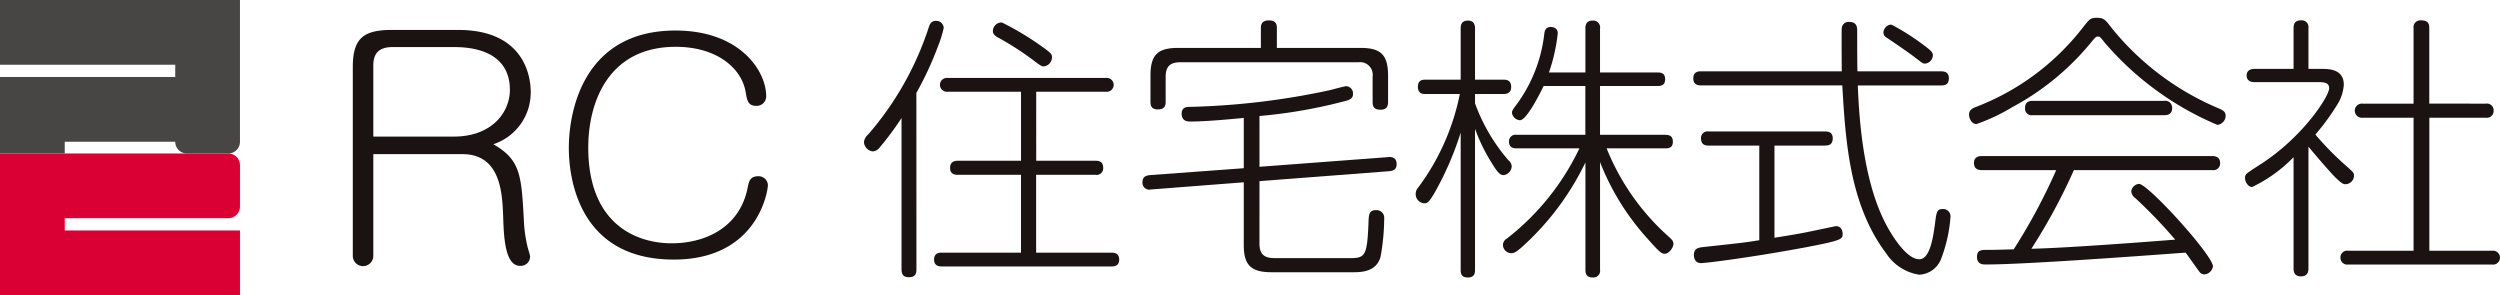
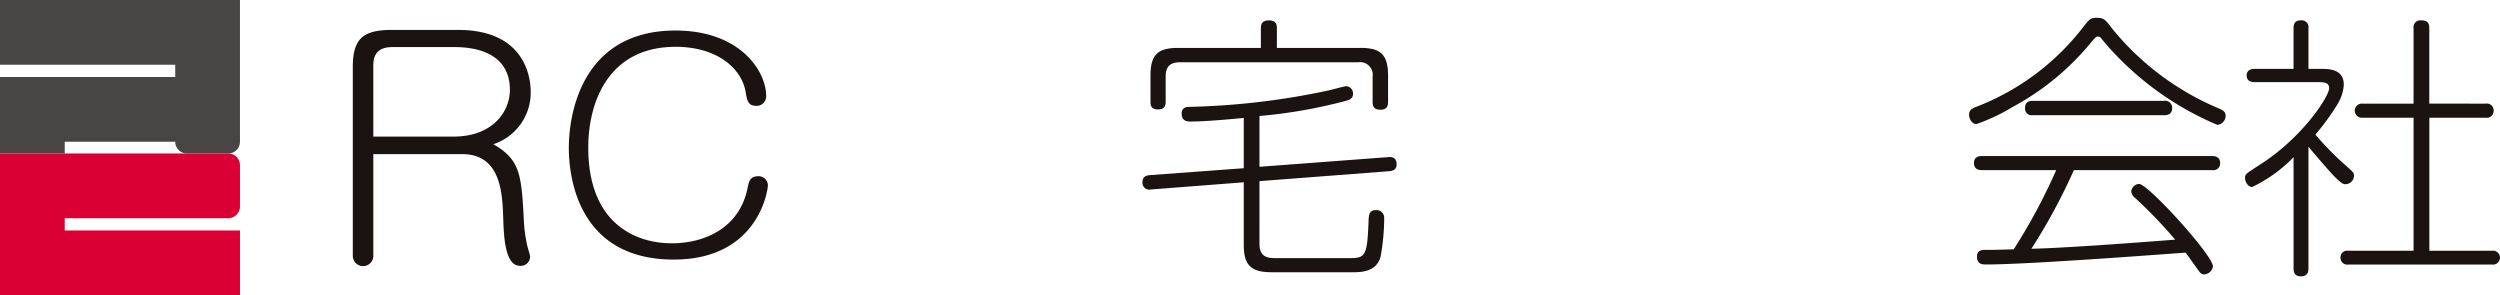
<svg xmlns="http://www.w3.org/2000/svg" width="192" height="22.672" viewBox="0 0 192 22.672">
  <g id="グループ_1742" data-name="グループ 1742" transform="translate(2923 267.686)">
    <path id="パス_74978" data-name="パス 74978" d="M17.529,11.787a.9.9,0,0,0,.9-.9V0H0V4.972H13.458v.943H0v5.872H4.972v-.9h8.486a.9.9,0,0,0,.9.9Z" transform="translate(-2923 -267.686)" fill="#474645" />
    <path id="パス_74979" data-name="パス 74979" d="M17.529,34.443a.9.9,0,0,0,.9-.9V30.372a.9.9,0,0,0-.9-.9H0V40.357H18.43V35.386H4.972v-.943Z" transform="translate(-2923 -285.371)" fill="#db0034" />
    <path id="パス_74980" data-name="パス 74980" d="M69.327,28.5a.788.788,0,0,1-1.576,0V14.015c0-2.195.776-2.867,3.01-2.867h5.08c5.244,0,5.574,3.807,5.574,4.748a4.178,4.178,0,0,1-2.869,4.031c2.093,1.209,2.164,2.351,2.352,6.047a10.97,10.97,0,0,0,.258,1.769c.024.134.212.694.212.806a.717.717,0,0,1-.776.717c-1.176,0-1.247-2.329-1.293-3.807-.071-1.724-.165-4.77-3.128-4.77H69.327Zm0-9.16h6.162c3.034,0,4.327-1.948,4.327-3.583,0-3.292-3.528-3.292-4.351-3.292H70.808c-1.011,0-1.482.448-1.482,1.411Z" transform="translate(-2963.656 -276.536)" fill="#1a1311" />
    <path id="パス_74981" data-name="パス 74981" d="M124.394,16.286a.731.731,0,0,1-.757.763c-.645,0-.712-.424-.823-1.081-.312-1.823-2.226-3.454-5.364-3.454-5.207,0-6.72,4.3-6.72,7.736,0,5.892,3.694,7.354,6.409,7.354,2.493,0,5.208-1.145,5.831-4.26.09-.466.178-.89.8-.89a.713.713,0,0,1,.757.678c0,.424-.757,5.722-7.233,5.722-7.388,0-8.056-6.421-8.056-8.562,0-3.031,1.246-9.028,8.19-9.028,4.985,0,6.966,3.137,6.966,5.023" transform="translate(-2988.552 -276.605)" fill="#1a1311" />
-     <path id="パス_74982" data-name="パス 74982" d="M169.95,28.482c0,.276-.042.615-.572.615-.466,0-.572-.254-.572-.615V16.869a22.318,22.318,0,0,1-1.7,2.289.687.687,0,0,1-.508.276.768.768,0,0,1-.678-.7.869.869,0,0,1,.318-.593,23.778,23.778,0,0,0,4.641-8.181c.085-.275.191-.551.572-.551a.566.566,0,0,1,.593.551,8.988,8.988,0,0,1-.445,1.42,25.273,25.273,0,0,1-1.653,3.56Zm9.2-8.329H183.7c.169,0,.593,0,.593.53a.508.508,0,0,1-.593.551h-4.557v5.976h5.764c.17,0,.615,0,.615.53s-.423.53-.615.53H171.92c-.17,0-.615,0-.615-.53s.445-.53.615-.53h6.061V21.234H173.15c-.17,0-.615,0-.615-.53,0-.551.445-.551.615-.551h4.832v-5.3h-5.637a.533.533,0,1,1,0-1.06h12.165a.533.533,0,1,1,0,1.06h-5.362Zm.318-8.858c.848.593.89.678.89.911a.7.7,0,0,1-.636.7c-.148,0-.233-.042-.869-.529a22.606,22.606,0,0,0-2.691-1.717c-.106-.064-.339-.212-.339-.445a.66.66,0,0,1,.7-.678,21.968,21.968,0,0,1,2.946,1.759" transform="translate(-3022.568 -275.493)" fill="#1a1311" />
    <path id="パス_74983" data-name="パス 74983" d="M228.386,26.469c0,1.1.742,1.1,1.357,1.1h5.447c1.293,0,1.462-.064,1.568-2.67.021-.636.021-1.017.572-1.017a.589.589,0,0,1,.636.636,17.071,17.071,0,0,1-.276,2.925c-.318,1.208-1.526,1.208-2.183,1.208H229.3c-1.674,0-2.12-.657-2.12-2.12V21.743l-7.121.551a.529.529,0,0,1-.657-.572c0-.466.381-.509.572-.53l7.206-.53V16.8c-1.123.106-2.925.276-4.069.276-.233,0-.7,0-.7-.615,0-.487.4-.509.593-.509a56.964,56.964,0,0,0,10.724-1.271c.212-.042,1.166-.318,1.335-.318a.558.558,0,0,1,.508.593c0,.339-.254.445-.466.509a38.742,38.742,0,0,1-6.718,1.187v3.9l9.876-.742c.19-.021.657-.042.657.551,0,.487-.4.509-.572.53l-9.961.763Zm7.757-15.047c1.547,0,2.12.508,2.12,2.14v1.992c0,.191,0,.615-.572.615-.487,0-.615-.212-.615-.615V13.626a.968.968,0,0,0-1.1-1.1H222.282c-.784,0-1.1.36-1.1,1.1v1.928c0,.212-.021.593-.593.593-.551,0-.573-.36-.573-.593V13.562c0-1.59.53-2.14,2.12-2.14h6.358v-1.5c0-.191,0-.614.614-.614s.615.4.615.614v1.5Z" transform="translate(-3054.659 -275.429)" fill="#1a1311" />
-     <path id="パス_74984" data-name="パス 74984" d="M276.427,28.493c0,.17,0,.593-.53.593-.424,0-.572-.17-.572-.593V17.96a23.913,23.913,0,0,1-1.992,4.6c-.381.657-.551.827-.763.827a.7.7,0,0,1-.7-.721.718.718,0,0,1,.191-.487,17.888,17.888,0,0,0,3.2-7.184h-2.627c-.191,0-.594,0-.594-.551,0-.509.318-.551.594-.551h2.691V9.971c0-.17,0-.615.551-.615.509,0,.551.382.551.615v3.921h2.161c.191,0,.615,0,.615.551,0,.529-.4.551-.615.551h-2.161v.721a13.956,13.956,0,0,0,2.564,4.366.652.652,0,0,1,.254.466.722.722,0,0,1-.614.678c-.233,0-.424-.106-.933-.954a13.457,13.457,0,0,1-1.272-2.607Zm3.2-9.325c-.148,0-.593,0-.593-.509a.505.505,0,0,1,.593-.53H284.9V14.379h-3.2c-.064.106-1.25,2.628-1.822,2.628a.656.656,0,0,1-.614-.572c0-.127.063-.233.212-.445a11.3,11.3,0,0,0,2.268-5.595c.021-.212.085-.551.508-.551.021,0,.53,0,.53.487a13.534,13.534,0,0,1-.678,3.009h2.8V9.971c0-.17,0-.615.551-.615a.525.525,0,0,1,.572.615v3.37h4.408c.191,0,.594,0,.594.509s-.36.529-.594.529h-4.408V18.13h5c.3,0,.593.064.593.53s-.3.509-.593.509h-4.493a18.059,18.059,0,0,0,4.79,6.8c.211.191.339.318.339.53,0,.318-.36.763-.657.763-.254,0-.382-.085-1.377-1.208a19.07,19.07,0,0,1-3.6-5.828v8.265a.514.514,0,0,1-.572.593c-.508,0-.551-.339-.551-.593V20.249a20.943,20.943,0,0,1-4.493,6.146c-.721.678-.933.827-1.208.827a.654.654,0,0,1-.635-.657.584.584,0,0,1,.3-.466,19.2,19.2,0,0,0,5.573-6.93Z" transform="translate(-3086.145 -275.461)" fill="#1a1311" />
-     <path id="パス_74985" data-name="パス 74985" d="M344.22,13.414c.212,0,.593.021.593.53,0,.53-.36.551-.593.551h-6.4c.085,1.95.3,7.163,2.183,10.7.212.4,1.441,2.649,2.543,2.649.848,0,1.081-1.844,1.208-2.776.106-.827.127-1.081.593-1.081a.565.565,0,0,1,.593.593,11.324,11.324,0,0,1-.7,3.179,1.9,1.9,0,0,1-1.7,1.272,3.692,3.692,0,0,1-2.521-1.611c-2.84-3.751-3.137-8.647-3.391-12.928H325.8c-.17,0-.614,0-.614-.53,0-.551.423-.551.614-.551h10.787c0-.339-.021-3.073,0-3.285a.516.516,0,0,1,.572-.508c.614,0,.614.445.614.7,0,.784,0,2.416.022,3.094Zm-13.966,5.7h-3.878c-.17,0-.594,0-.594-.53a.5.5,0,0,1,.594-.551H335.3c.191,0,.594,0,.594.53s-.382.551-.594.551H331.42v7.078c1.483-.233,2.31-.381,3.179-.572.148-.021,1.483-.318,1.547-.318.466,0,.509.466.509.572,0,.424,0,.508-2.755,1.038-4.175.784-7.736,1.229-8.117,1.229-.551,0-.551-.551-.551-.636,0-.509.382-.551.679-.593,2.924-.318,3.179-.339,4.344-.53ZM342.8,11.337c.657.487.784.615.784.848a.66.66,0,0,1-.593.635c-.149,0-.17,0-.848-.529-.508-.382-1.377-.975-2.1-1.462a.436.436,0,0,1-.254-.4c0-.318.339-.657.635-.593a17.571,17.571,0,0,1,2.374,1.5" transform="translate(-3118.141 -275.62)" fill="#1a1311" />
    <path id="パス_74986" data-name="パス 74986" d="M387.545,10.67a20.04,20.04,0,0,1-6.061,5,14.672,14.672,0,0,1-2.776,1.314c-.381,0-.572-.445-.572-.721,0-.36.254-.487.53-.593a18.956,18.956,0,0,0,8.18-6.061c.551-.7.615-.784,1.1-.784.551,0,.657.148,1.145.784a21.027,21.027,0,0,0,8.159,6.146c.339.149.593.255.593.593a.711.711,0,0,1-.635.7,23.335,23.335,0,0,1-8.689-6.358c-.3-.382-.318-.424-.487-.424-.148,0-.17.042-.488.4m-1.356,9.855a44.8,44.8,0,0,1-3.264,6.04c2.353-.042,8.35-.487,11.042-.7a36.843,36.843,0,0,0-3.073-3.2.708.708,0,0,1-.3-.509.655.655,0,0,1,.594-.572c.7,0,5.68,5.489,5.68,6.337a.725.725,0,0,1-.678.615.483.483,0,0,1-.382-.233c-.169-.212-.869-1.229-1.038-1.441-4.875.36-12.546.911-15.343.911-.233,0-.679,0-.679-.593,0-.529.339-.529.827-.529.36,0,.53,0,1.992-.043a44.627,44.627,0,0,0,3.264-6.082h-5.7c-.233,0-.615-.042-.615-.551s.445-.529.615-.529h17.675c.212,0,.615.042.615.551a.521.521,0,0,1-.615.529Zm6.93-5.319a.53.53,0,0,1,.615.551c0,.509-.382.551-.615.551H383.031a.508.508,0,0,1-.594-.551c0-.487.339-.551.594-.551Z" transform="translate(-3149.913 -275.143)" fill="#1a1311" />
    <path id="パス_74987" data-name="パス 74987" d="M436.942,13.033c.635,0,1.78,0,1.78,1.229a3.28,3.28,0,0,1-.509,1.526,17.707,17.707,0,0,1-1.674,2.289A22.857,22.857,0,0,0,438.7,20.3c.784.7.805.7.805.953a.666.666,0,0,1-.636.636c-.17,0-.276,0-.911-.636-.4-.424-1.378-1.547-1.95-2.246v9.346c0,.318-.106.615-.572.615-.529,0-.572-.382-.572-.615V19.815a11.068,11.068,0,0,1-3.179,2.289c-.3,0-.551-.36-.551-.721a.412.412,0,0,1,.148-.318c.17-.148,1.039-.7,1.229-.826,3.136-2.077,5.086-5.108,5.086-5.722,0-.466-.445-.466-.911-.466h-4.811c-.106,0-.615,0-.615-.509s.509-.509.615-.509h2.988V9.918c0-.424.169-.615.593-.615a.518.518,0,0,1,.551.593v3.137Zm12.673,2.67a.521.521,0,0,1,.615.53.53.53,0,0,1-.615.551h-4.323V27H450.1a.536.536,0,1,1,0,1.06h-11.02a.528.528,0,0,1-.615-.53.521.521,0,0,1,.615-.529h5V16.784h-3.9a.545.545,0,1,1,0-1.081h3.9V9.9a.521.521,0,0,1,.572-.593c.424,0,.635.127.635.593V15.7Z" transform="translate(-3181.718 -275.429)" fill="#1a1311" />
  </g>
</svg>